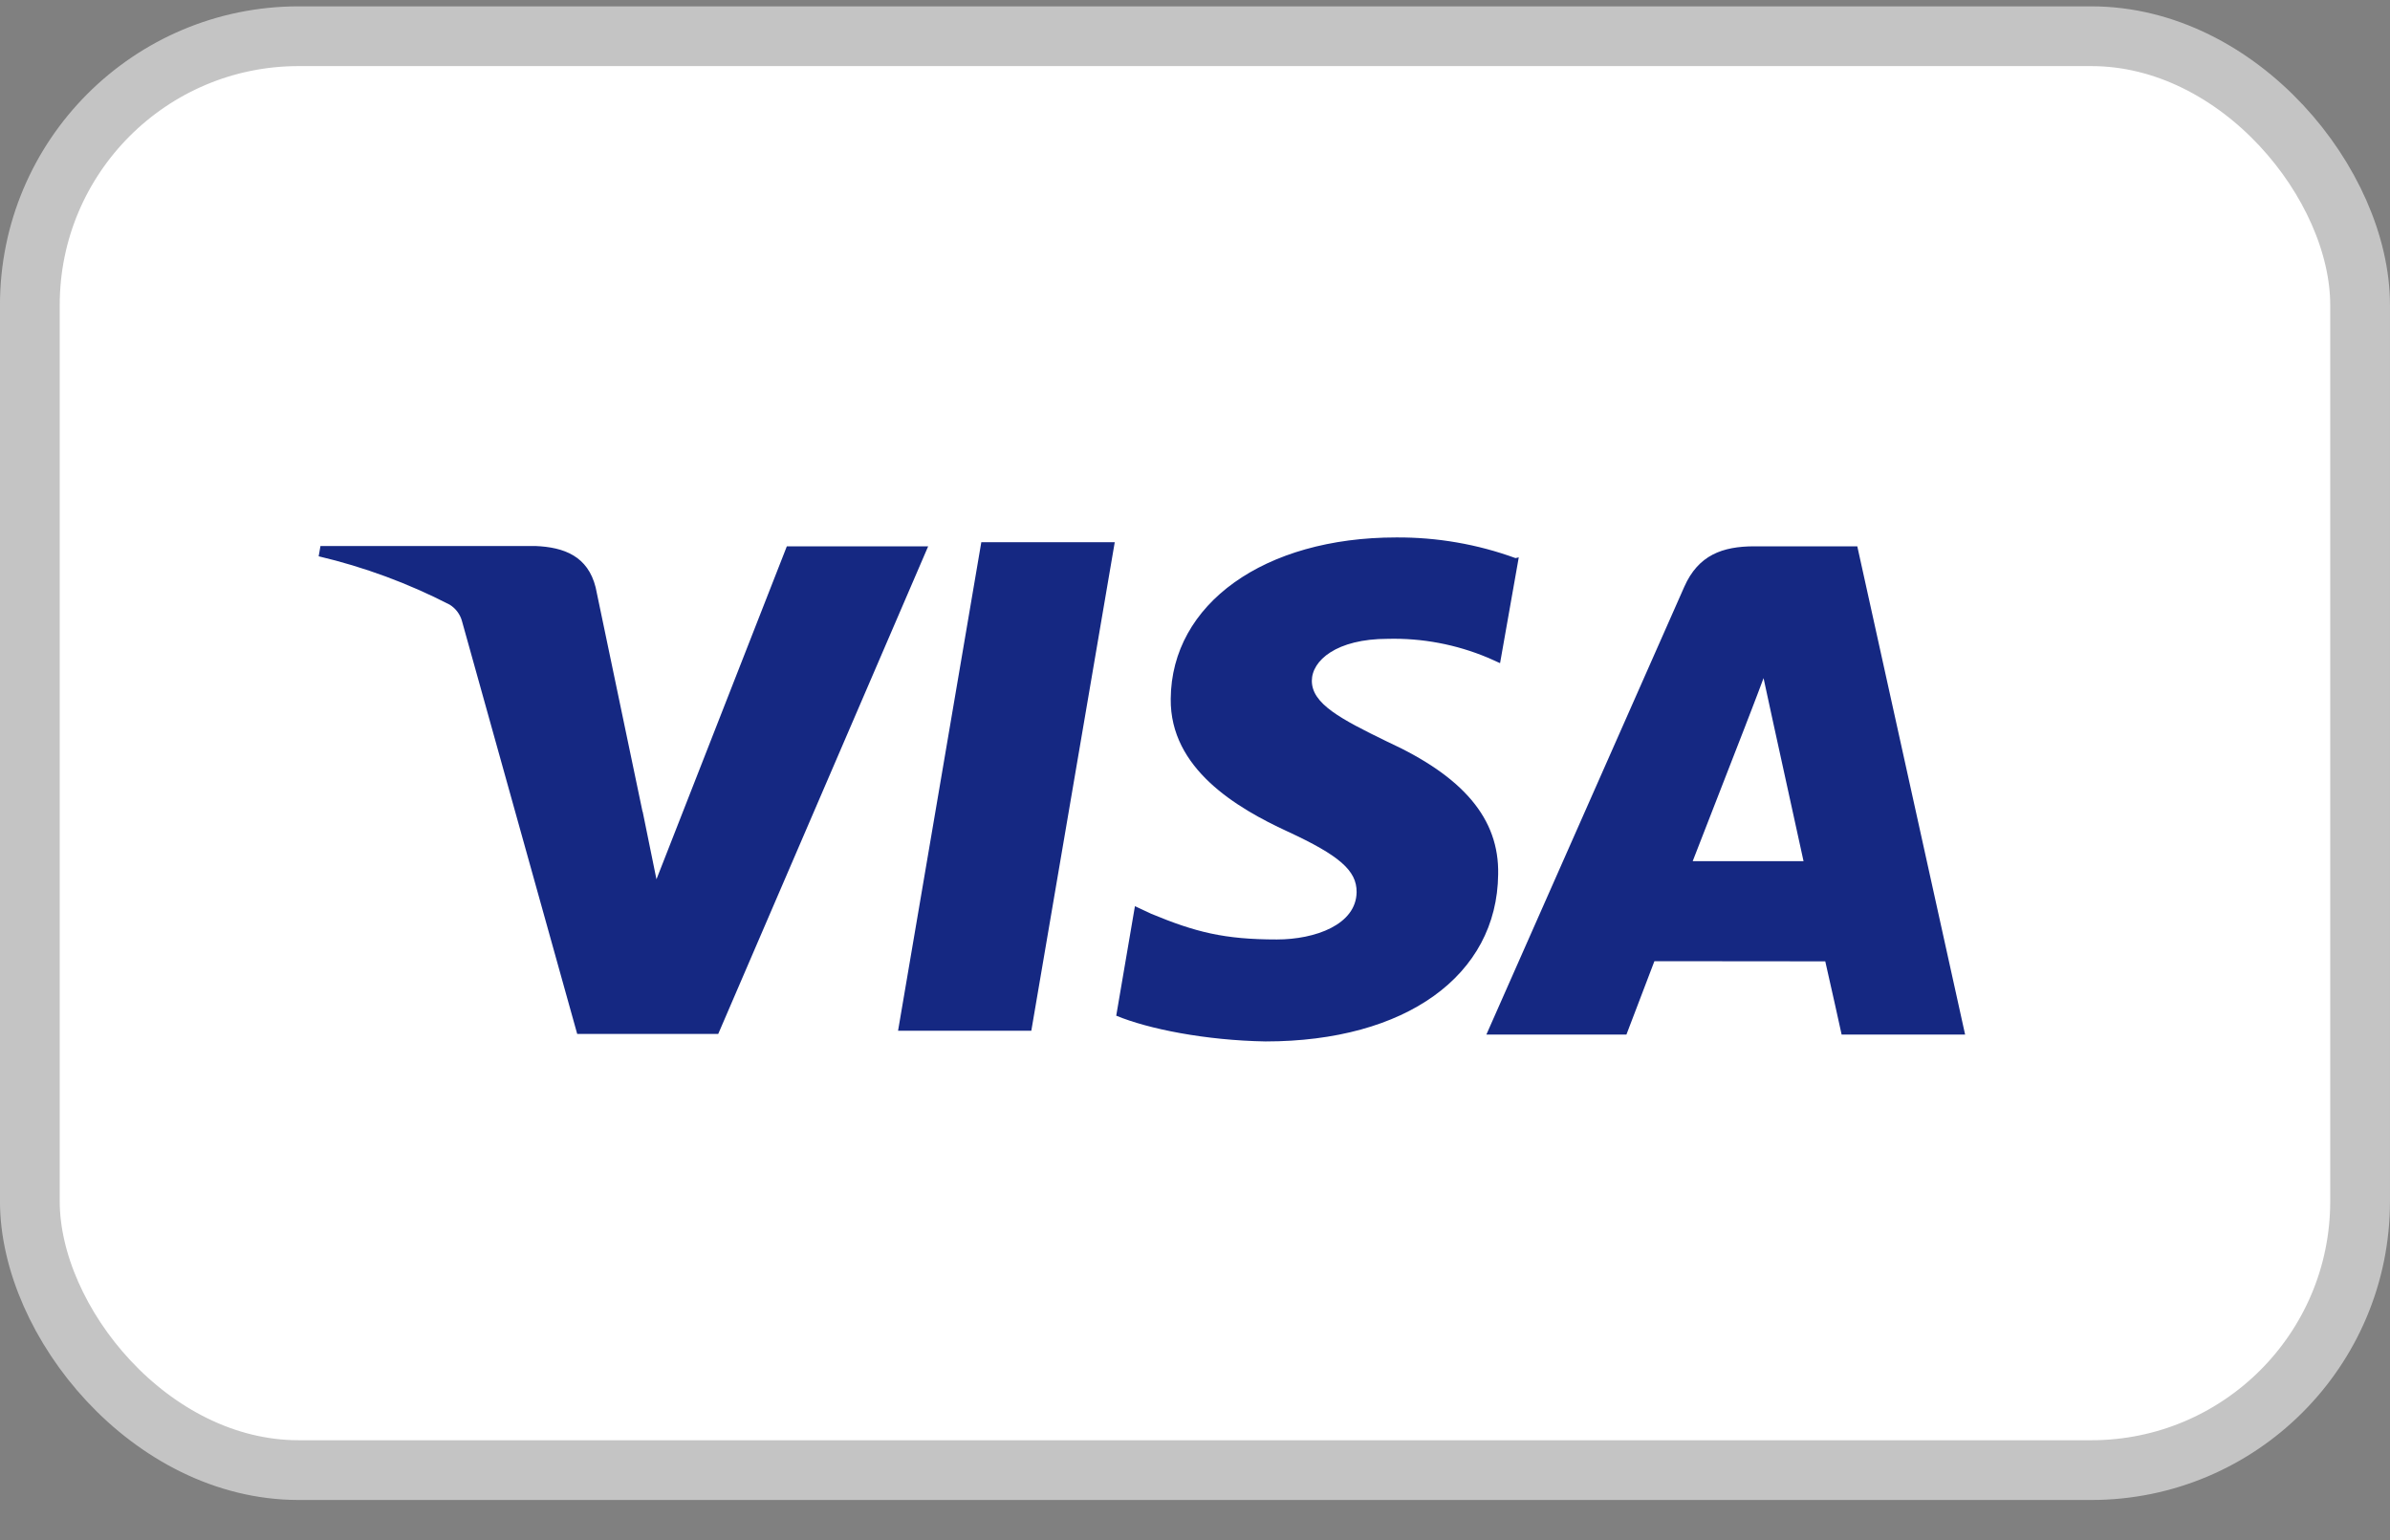
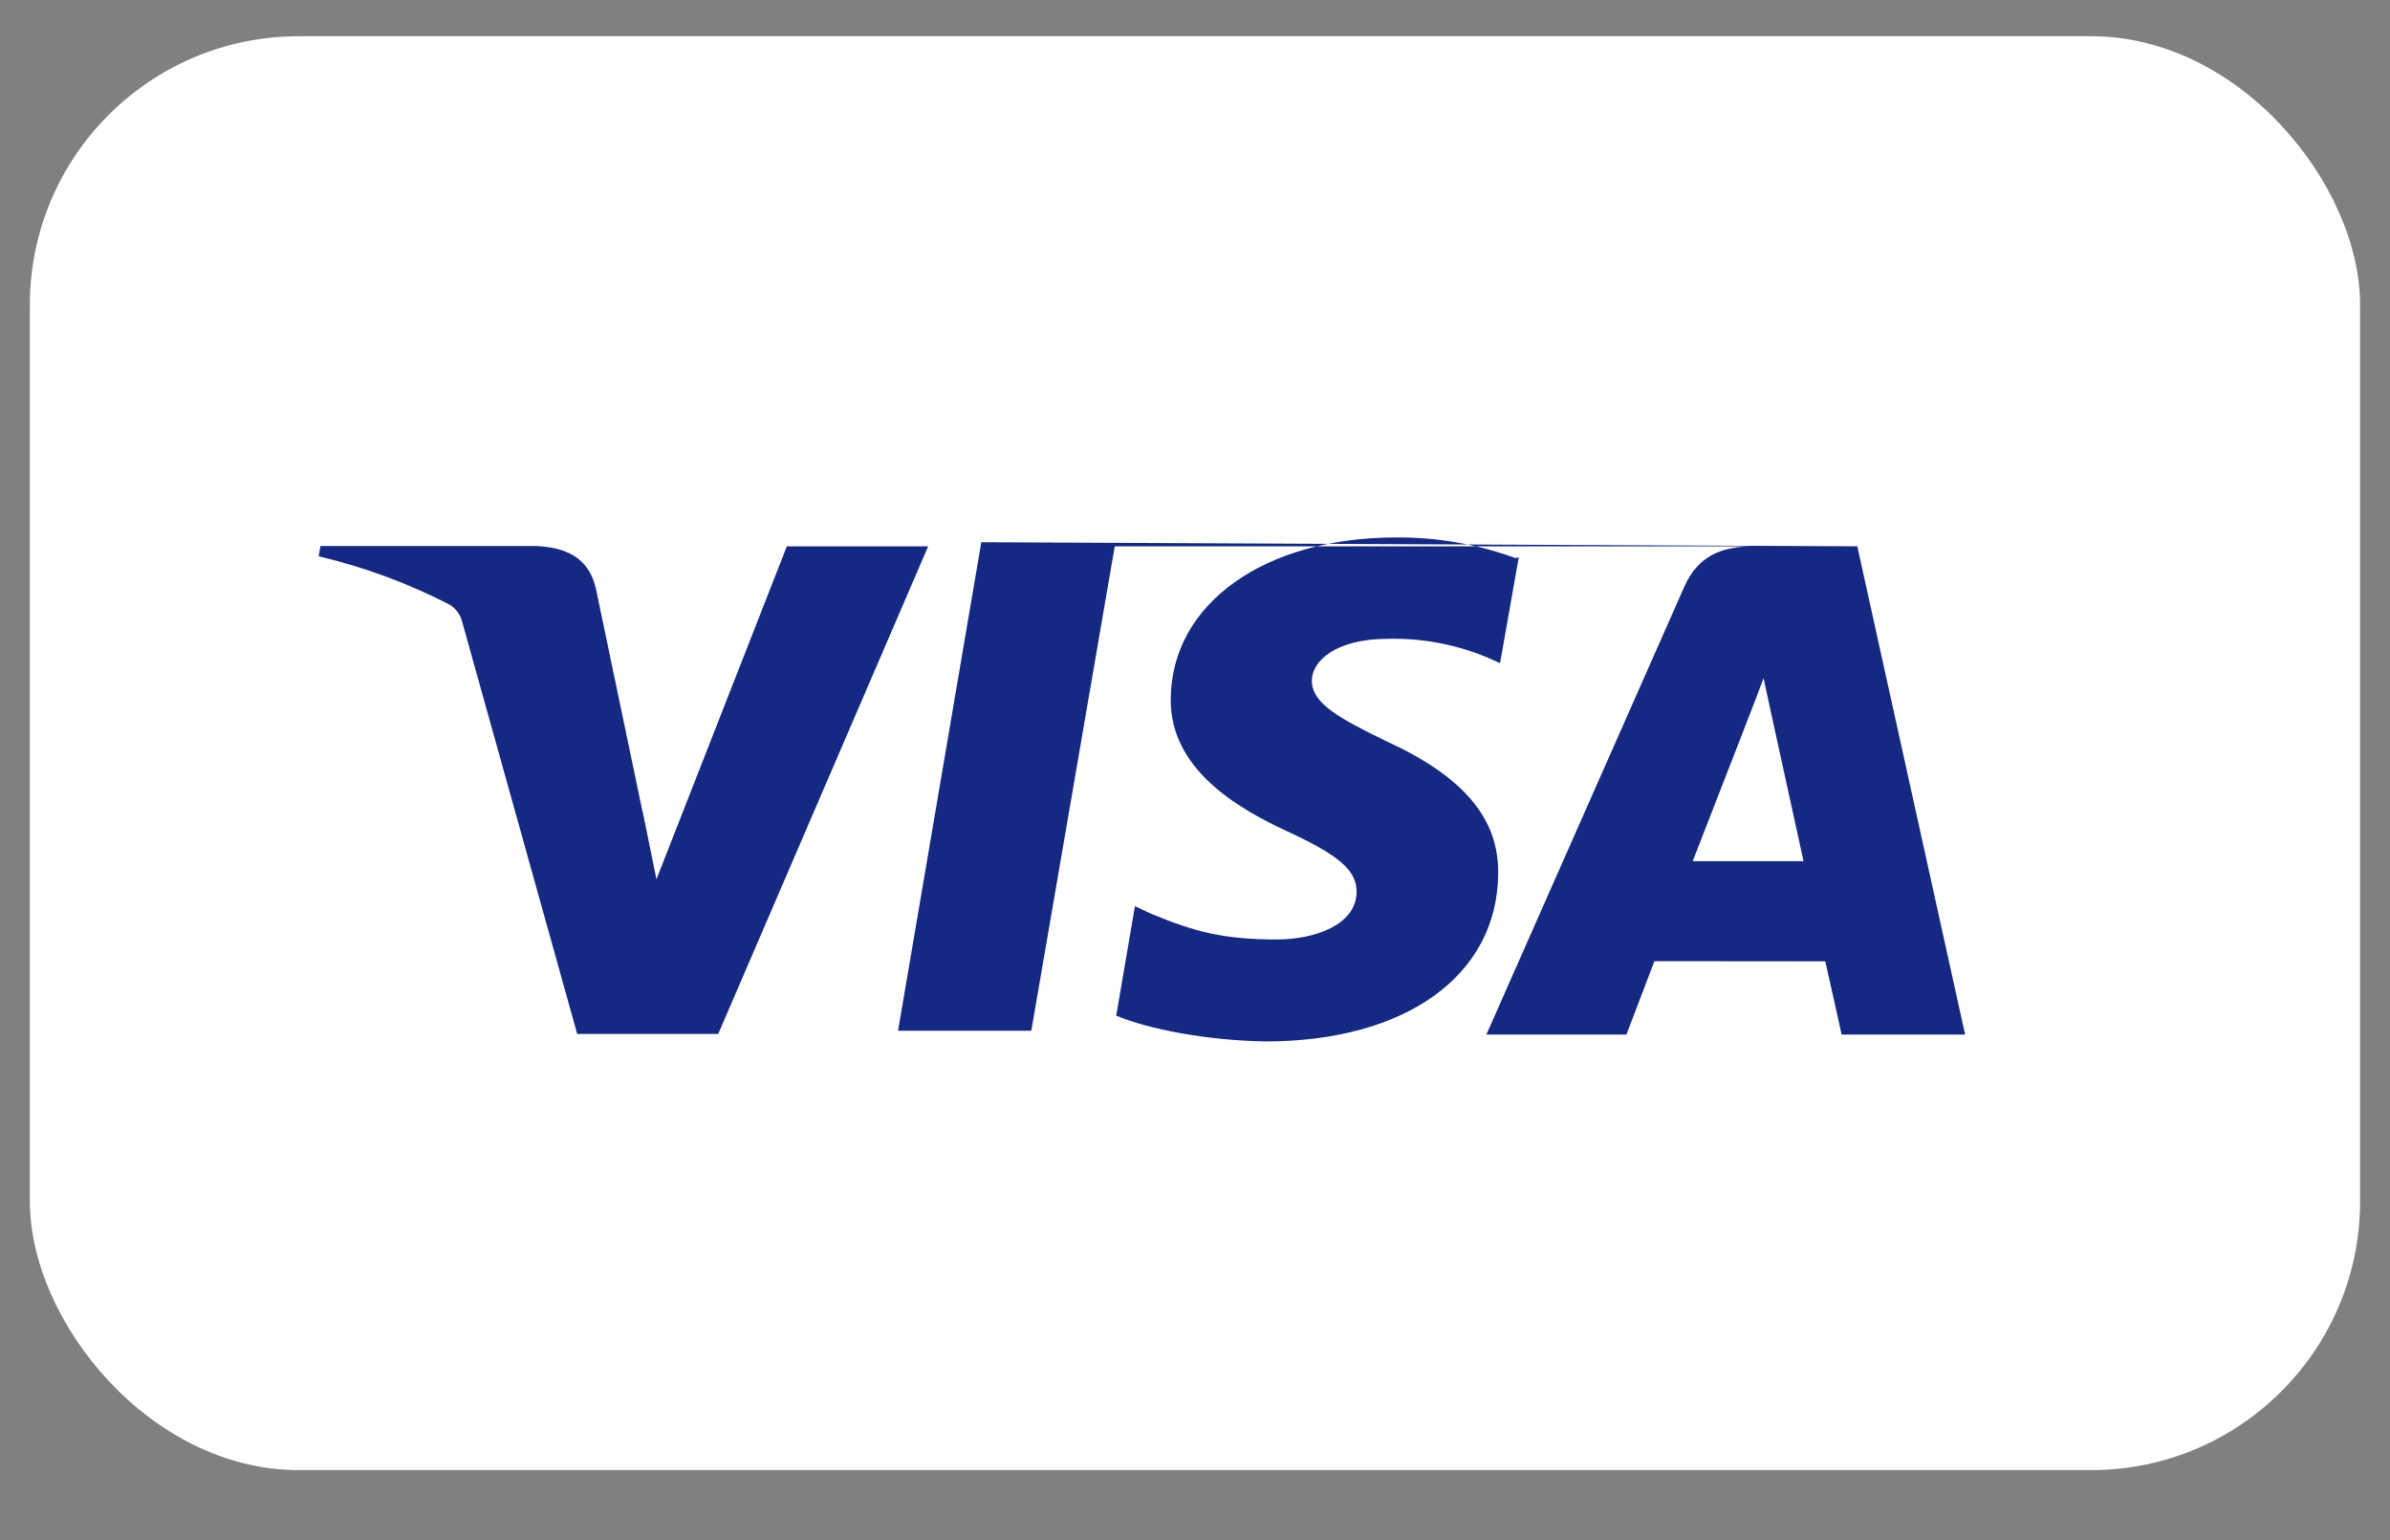
<svg xmlns="http://www.w3.org/2000/svg" width="45" height="29" viewBox="0 0 45 29" fill="none">
  <rect x="0" y="0" width="45" height="29" fill="#808080" stroke="none" />
  <rect x="0.562" y="0.682" width="43.875" height="27" rx="5.062" fill="white" />
-   <rect x="0.562" y="0.682" width="43.875" height="27" rx="5.062" stroke="#C4C4C4" stroke-width="1.125" />
-   <path d="M28.535 10.509C27.815 10.246 27.053 10.115 26.287 10.12C23.807 10.12 22.056 11.368 22.043 13.159C22.028 14.475 23.288 15.216 24.241 15.656C25.219 16.108 25.546 16.393 25.543 16.797C25.536 17.412 24.762 17.69 24.041 17.69C23.05 17.69 22.51 17.552 21.677 17.207L21.369 17.063L21.017 19.125C21.62 19.376 22.706 19.591 23.828 19.61C26.465 19.61 28.188 18.37 28.208 16.464C28.23 15.413 27.548 14.619 26.113 13.962C25.24 13.537 24.7 13.252 24.7 12.82C24.7 12.438 25.163 12.029 26.131 12.029C26.776 12.013 27.417 12.134 28.011 12.383L28.244 12.487L28.596 10.495L28.535 10.509ZM34.97 10.287H33.033C32.43 10.287 31.976 10.453 31.712 11.05L27.986 19.481H30.623L31.15 18.099L34.367 18.102C34.443 18.425 34.675 19.481 34.675 19.481H37L34.97 10.287ZM18.477 10.21H20.989L19.418 19.409H16.909L18.477 10.207V10.21ZM12.1 15.28L12.36 16.557L14.815 10.287H17.476L13.523 19.469H10.868L8.698 11.694C8.663 11.566 8.58 11.456 8.467 11.386C7.685 10.983 6.857 10.677 6 10.475L6.034 10.281H10.077C10.626 10.303 11.068 10.475 11.215 11.06L12.098 15.284L12.1 15.28ZM31.87 16.218L32.871 13.645C32.859 13.673 33.078 13.114 33.205 12.769L33.377 13.563L33.958 16.216H31.869L31.87 16.218Z" fill="#152882" />
+   <path d="M28.535 10.509C27.815 10.246 27.053 10.115 26.287 10.12C23.807 10.12 22.056 11.368 22.043 13.159C22.028 14.475 23.288 15.216 24.241 15.656C25.219 16.108 25.546 16.393 25.543 16.797C25.536 17.412 24.762 17.69 24.041 17.69C23.05 17.69 22.51 17.552 21.677 17.207L21.369 17.063L21.017 19.125C21.62 19.376 22.706 19.591 23.828 19.61C26.465 19.61 28.188 18.37 28.208 16.464C28.23 15.413 27.548 14.619 26.113 13.962C25.24 13.537 24.7 13.252 24.7 12.82C24.7 12.438 25.163 12.029 26.131 12.029C26.776 12.013 27.417 12.134 28.011 12.383L28.244 12.487L28.596 10.495L28.535 10.509ZM34.97 10.287H33.033C32.43 10.287 31.976 10.453 31.712 11.05L27.986 19.481H30.623L31.15 18.099L34.367 18.102C34.443 18.425 34.675 19.481 34.675 19.481H37L34.97 10.287ZH20.989L19.418 19.409H16.909L18.477 10.207V10.21ZM12.1 15.28L12.36 16.557L14.815 10.287H17.476L13.523 19.469H10.868L8.698 11.694C8.663 11.566 8.58 11.456 8.467 11.386C7.685 10.983 6.857 10.677 6 10.475L6.034 10.281H10.077C10.626 10.303 11.068 10.475 11.215 11.06L12.098 15.284L12.1 15.28ZM31.87 16.218L32.871 13.645C32.859 13.673 33.078 13.114 33.205 12.769L33.377 13.563L33.958 16.216H31.869L31.87 16.218Z" fill="#152882" />
</svg>